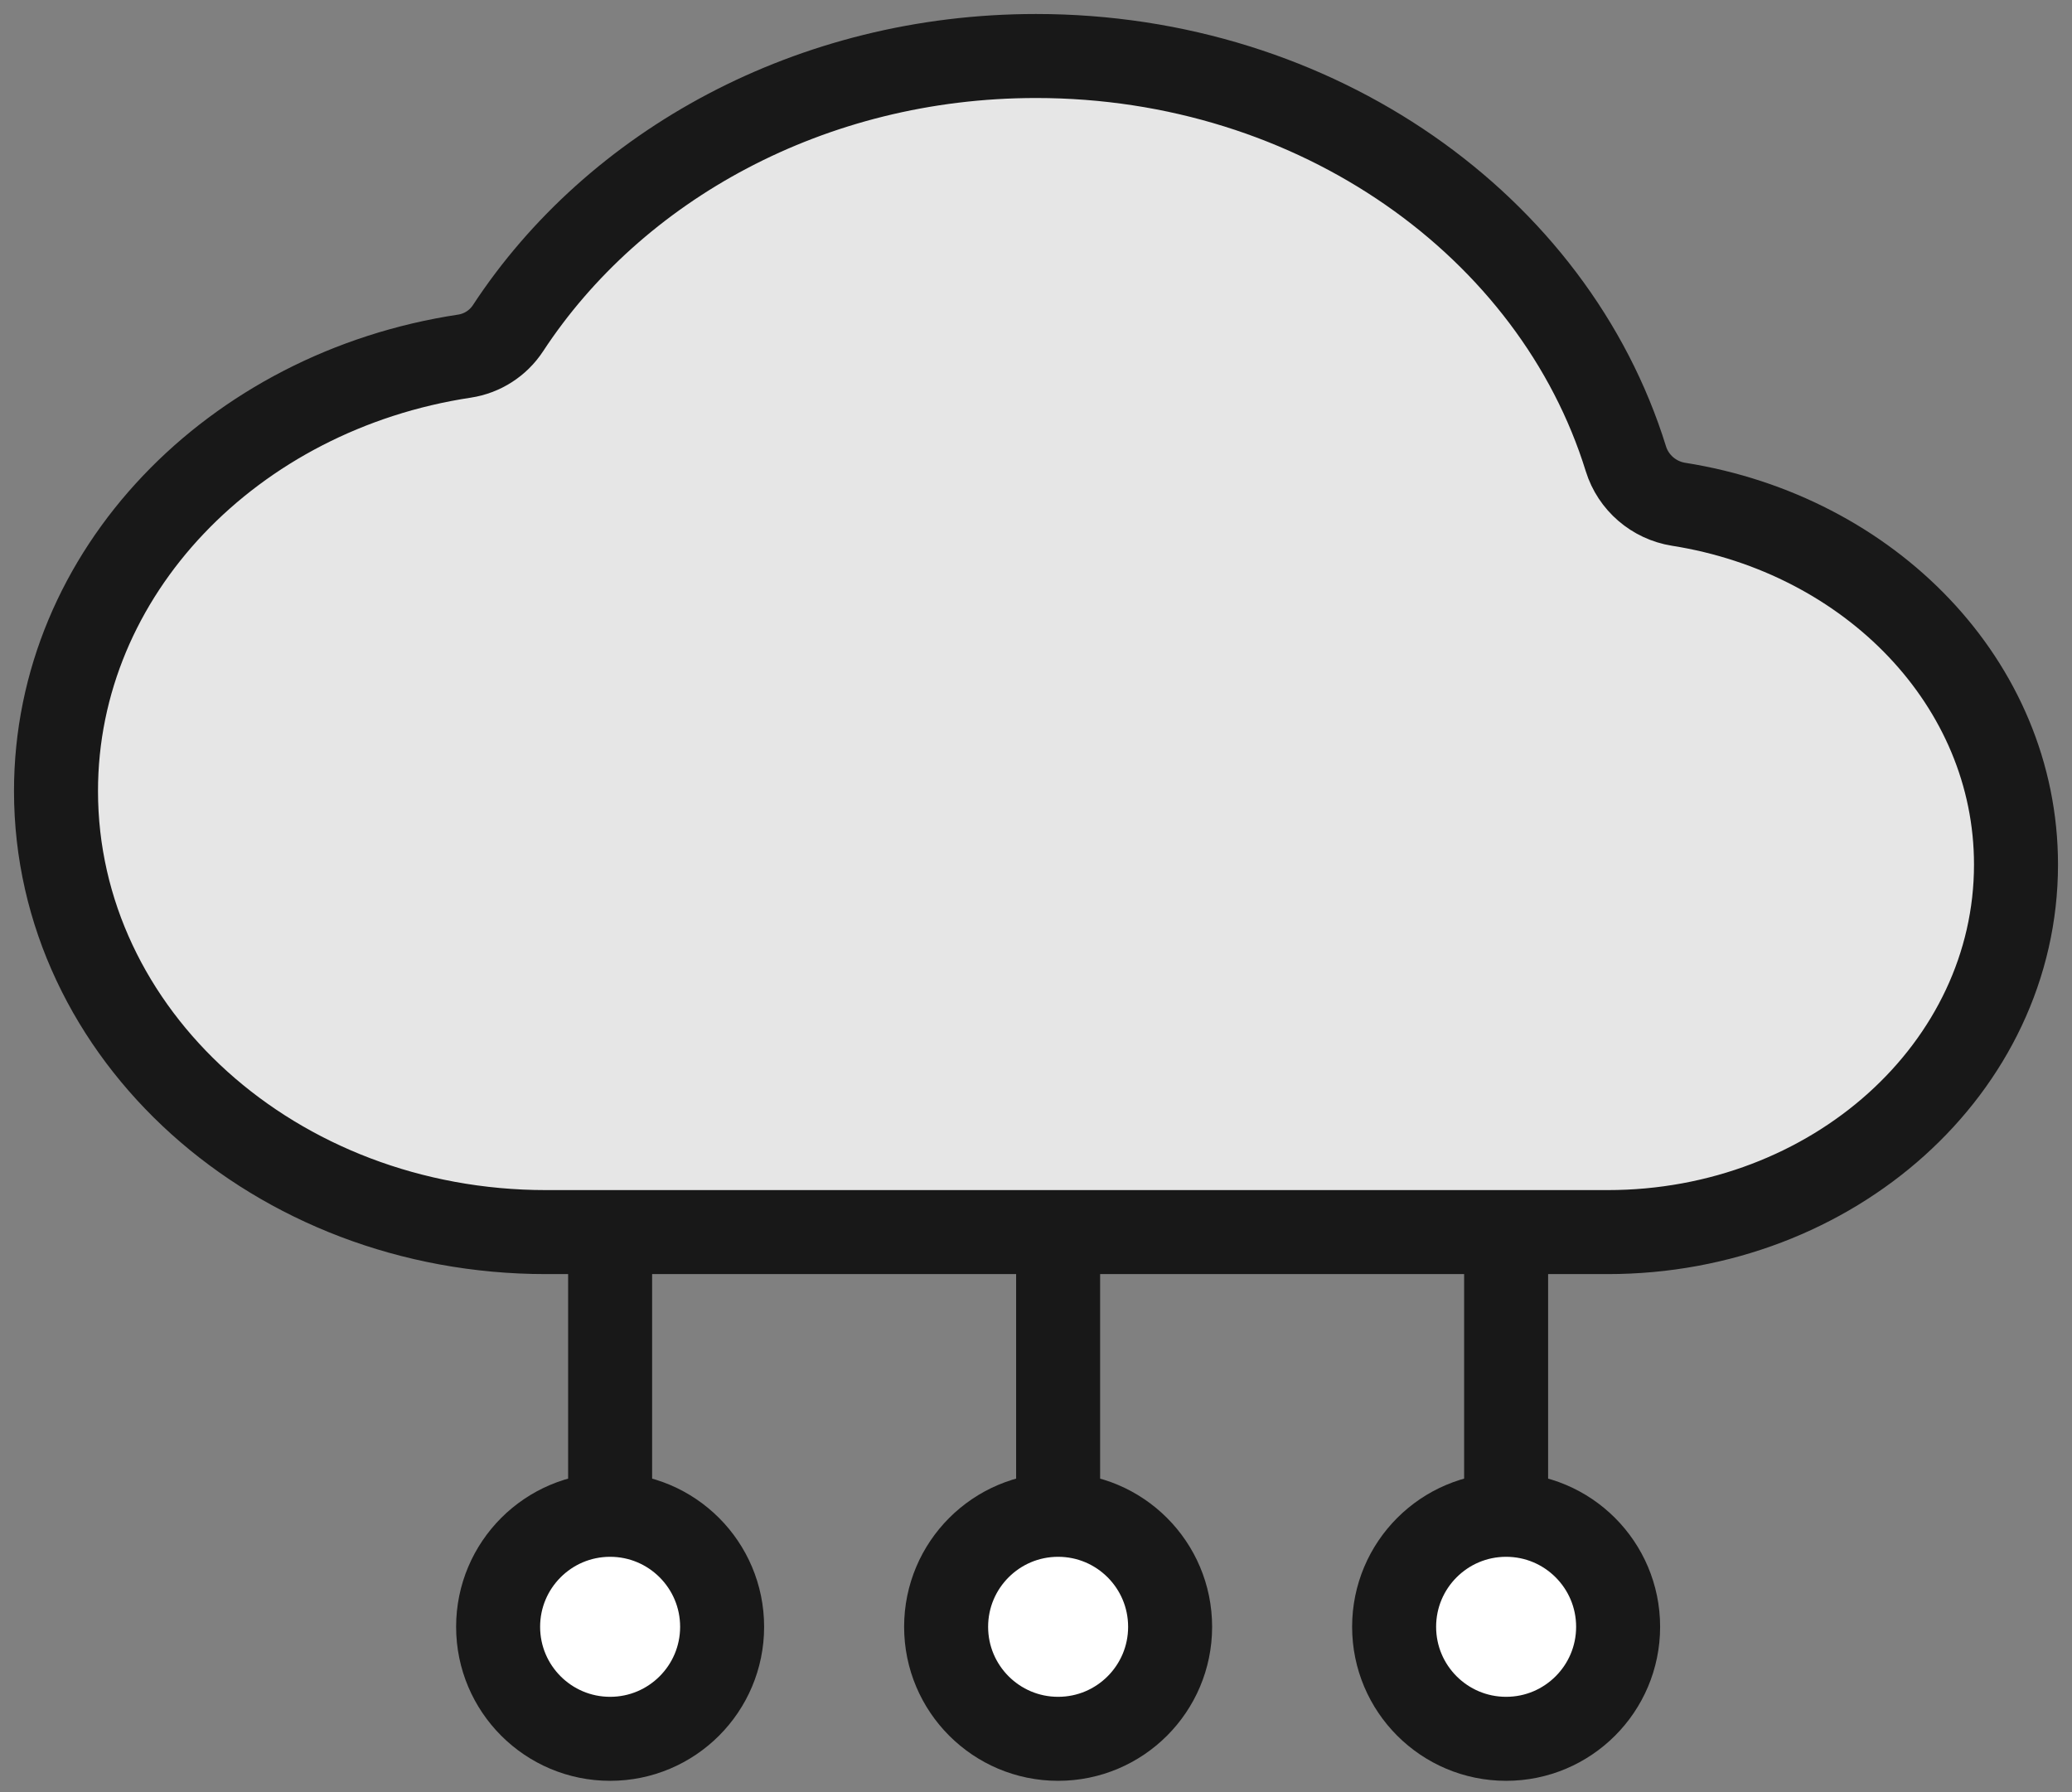
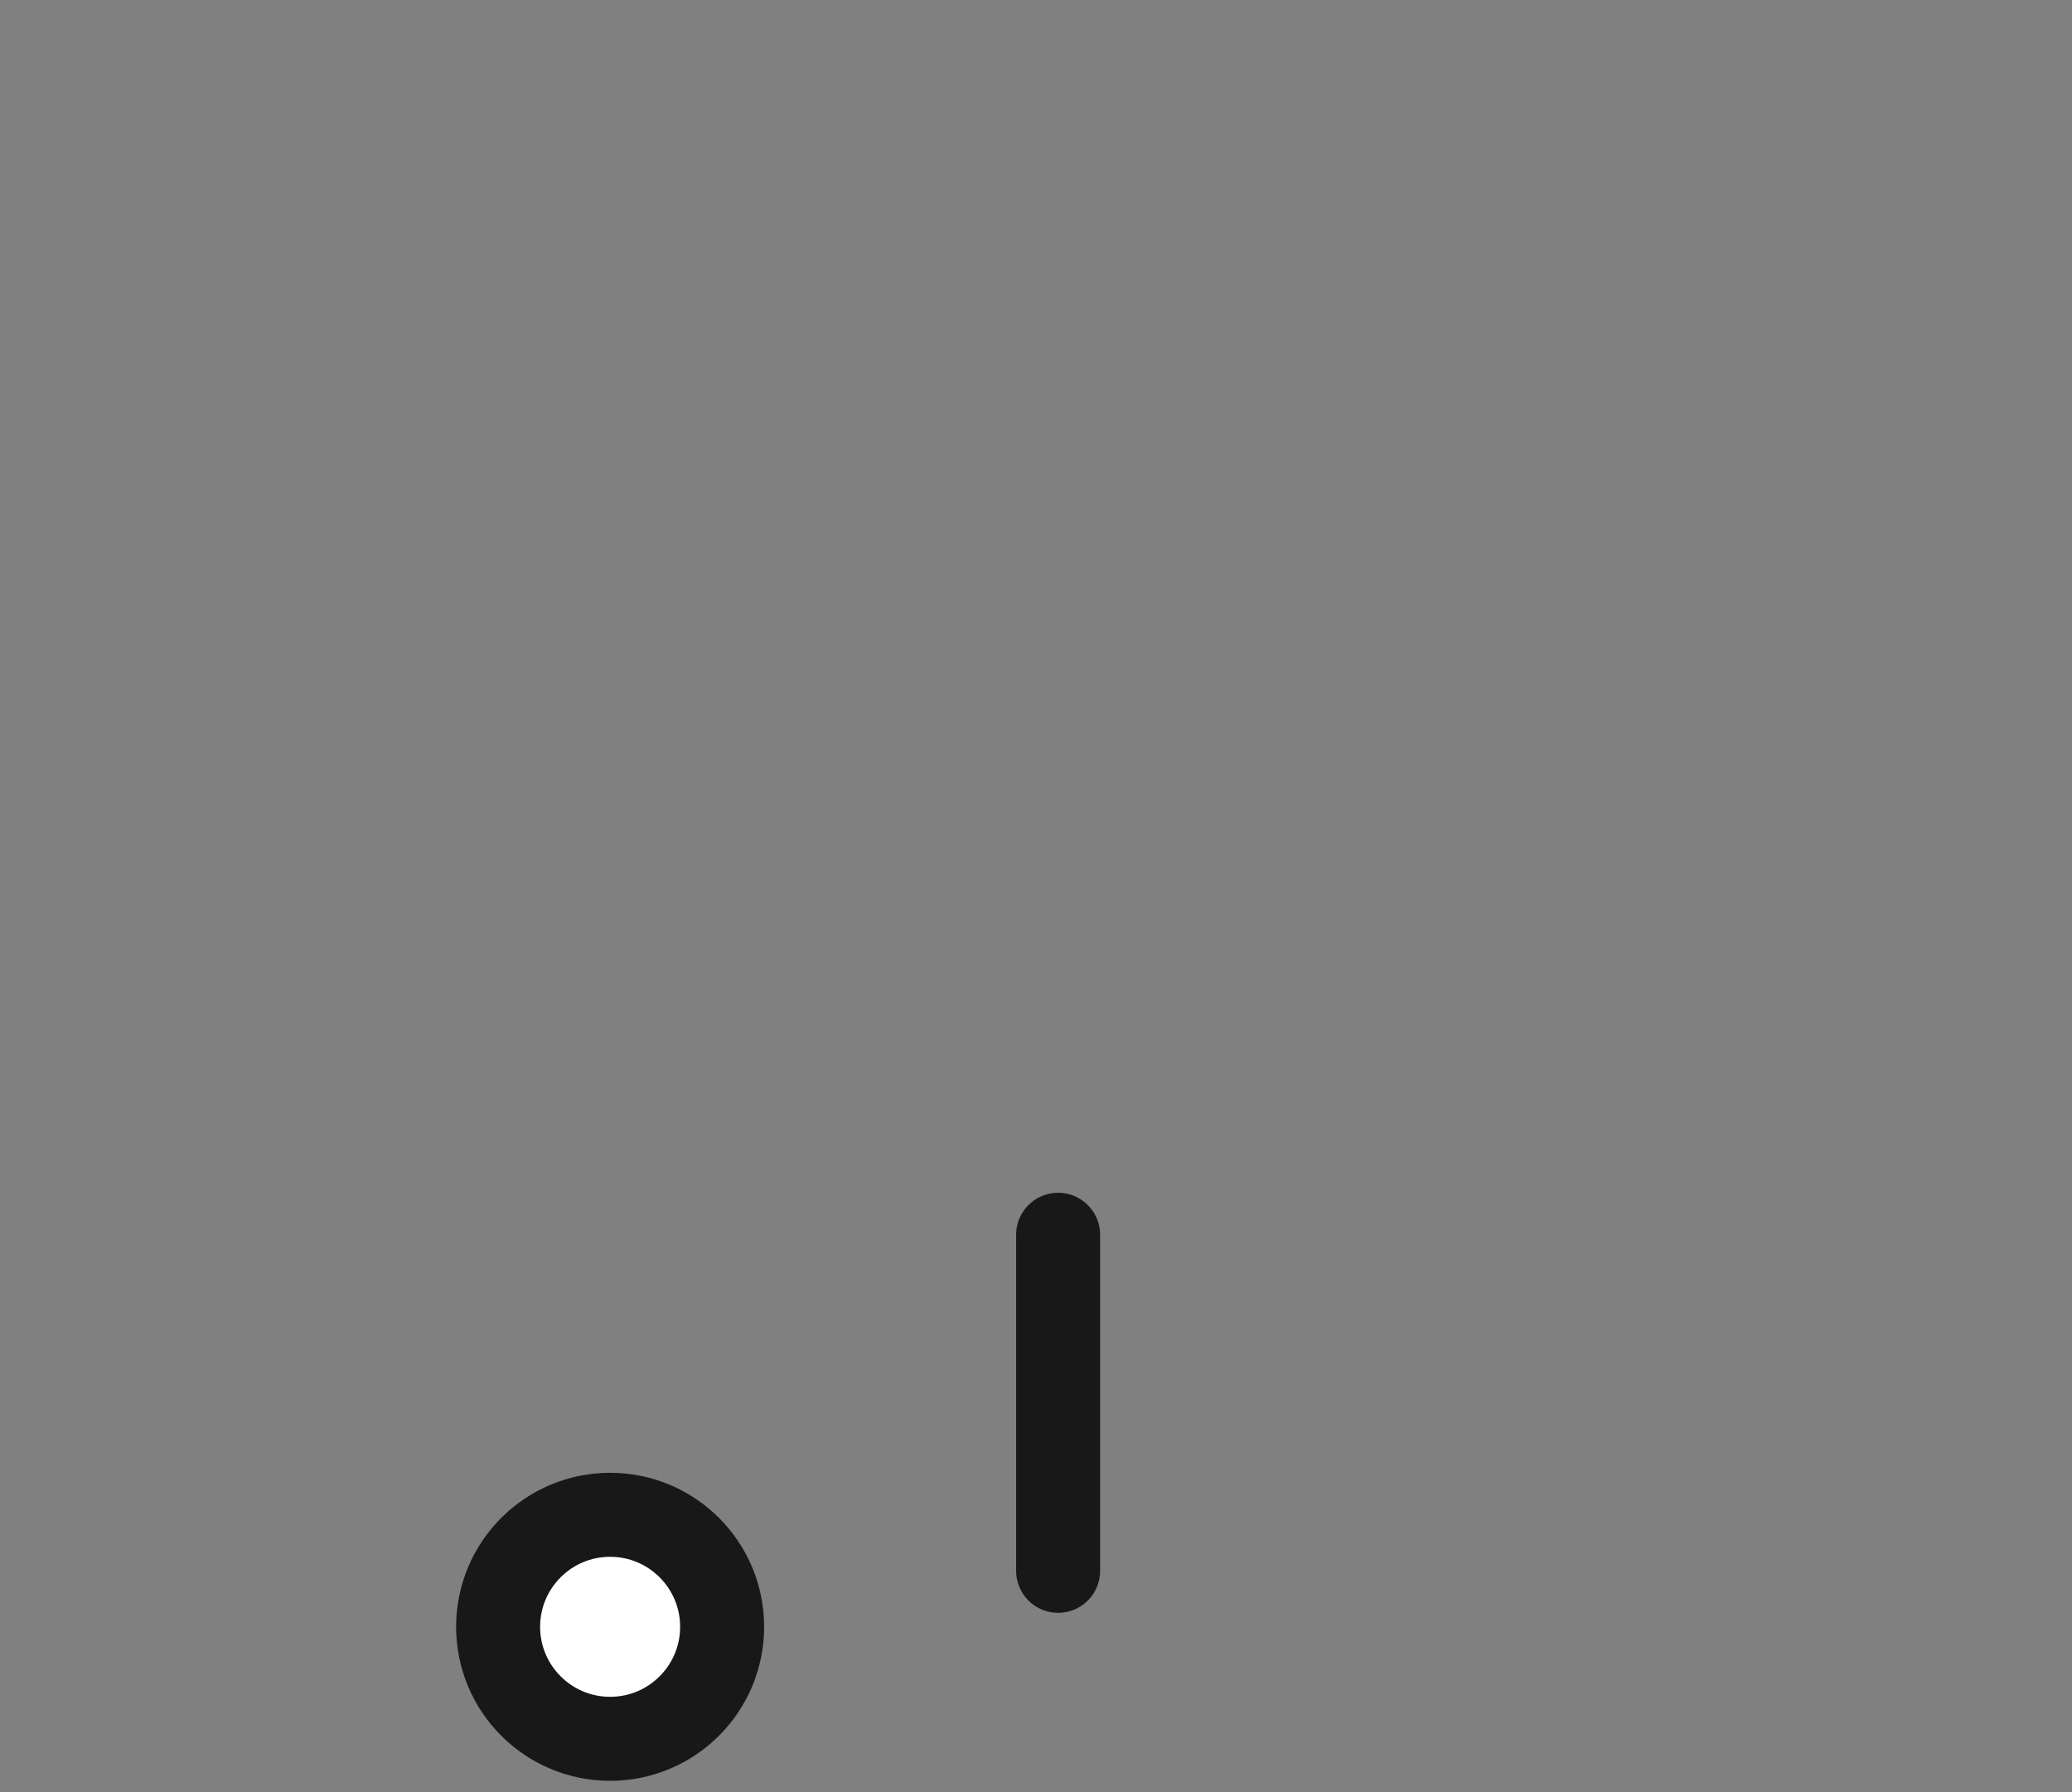
<svg xmlns="http://www.w3.org/2000/svg" width="37" height="32" viewBox="0 0 37 32" fill="none">
  <rect x="0" y="0" width="37" height="32" fill="#808080" stroke="none" />
  <path d="M18.895 28.048L18.895 22.048" stroke="#181818" stroke-width="1.5" stroke-miterlimit="10" stroke-linecap="round" stroke-linejoin="round" />
-   <path d="M10.895 28.048L10.895 22.048" stroke="#181818" stroke-width="1.5" stroke-miterlimit="10" stroke-linecap="round" stroke-linejoin="round" />
-   <path d="M26.895 28.048L26.895 22.048" stroke="#181818" stroke-width="1.5" stroke-miterlimit="10" stroke-linecap="round" stroke-linejoin="round" />
-   <path d="M29.974 9.004C29.534 8.934 29.166 8.619 29.034 8.193C27.75 4.045 23.519 1 18.5 1C14.483 1 10.976 2.955 9.071 5.861C8.895 6.129 8.612 6.311 8.294 6.359C4.158 6.984 1 10.221 1 14.125C1 18.476 4.916 22 9.75 22H28.708C32.733 22 36 19.06 36 15.438C36 12.205 33.391 9.543 29.974 9.004Z" fill="#E6E6E6" stroke="#181818" stroke-width="1.5" stroke-miterlimit="10" stroke-linecap="square" />
-   <circle cx="18.895" cy="29.048" r="2" fill="white" stroke="#181818" stroke-width="1.5" stroke-miterlimit="10" stroke-linecap="square" />
  <circle cx="10.895" cy="29.048" r="2" fill="white" stroke="#181818" stroke-width="1.5" stroke-miterlimit="10" stroke-linecap="square" />
-   <circle cx="26.895" cy="29.048" r="2" fill="white" stroke="#181818" stroke-width="1.5" stroke-miterlimit="10" stroke-linecap="square" />
</svg>